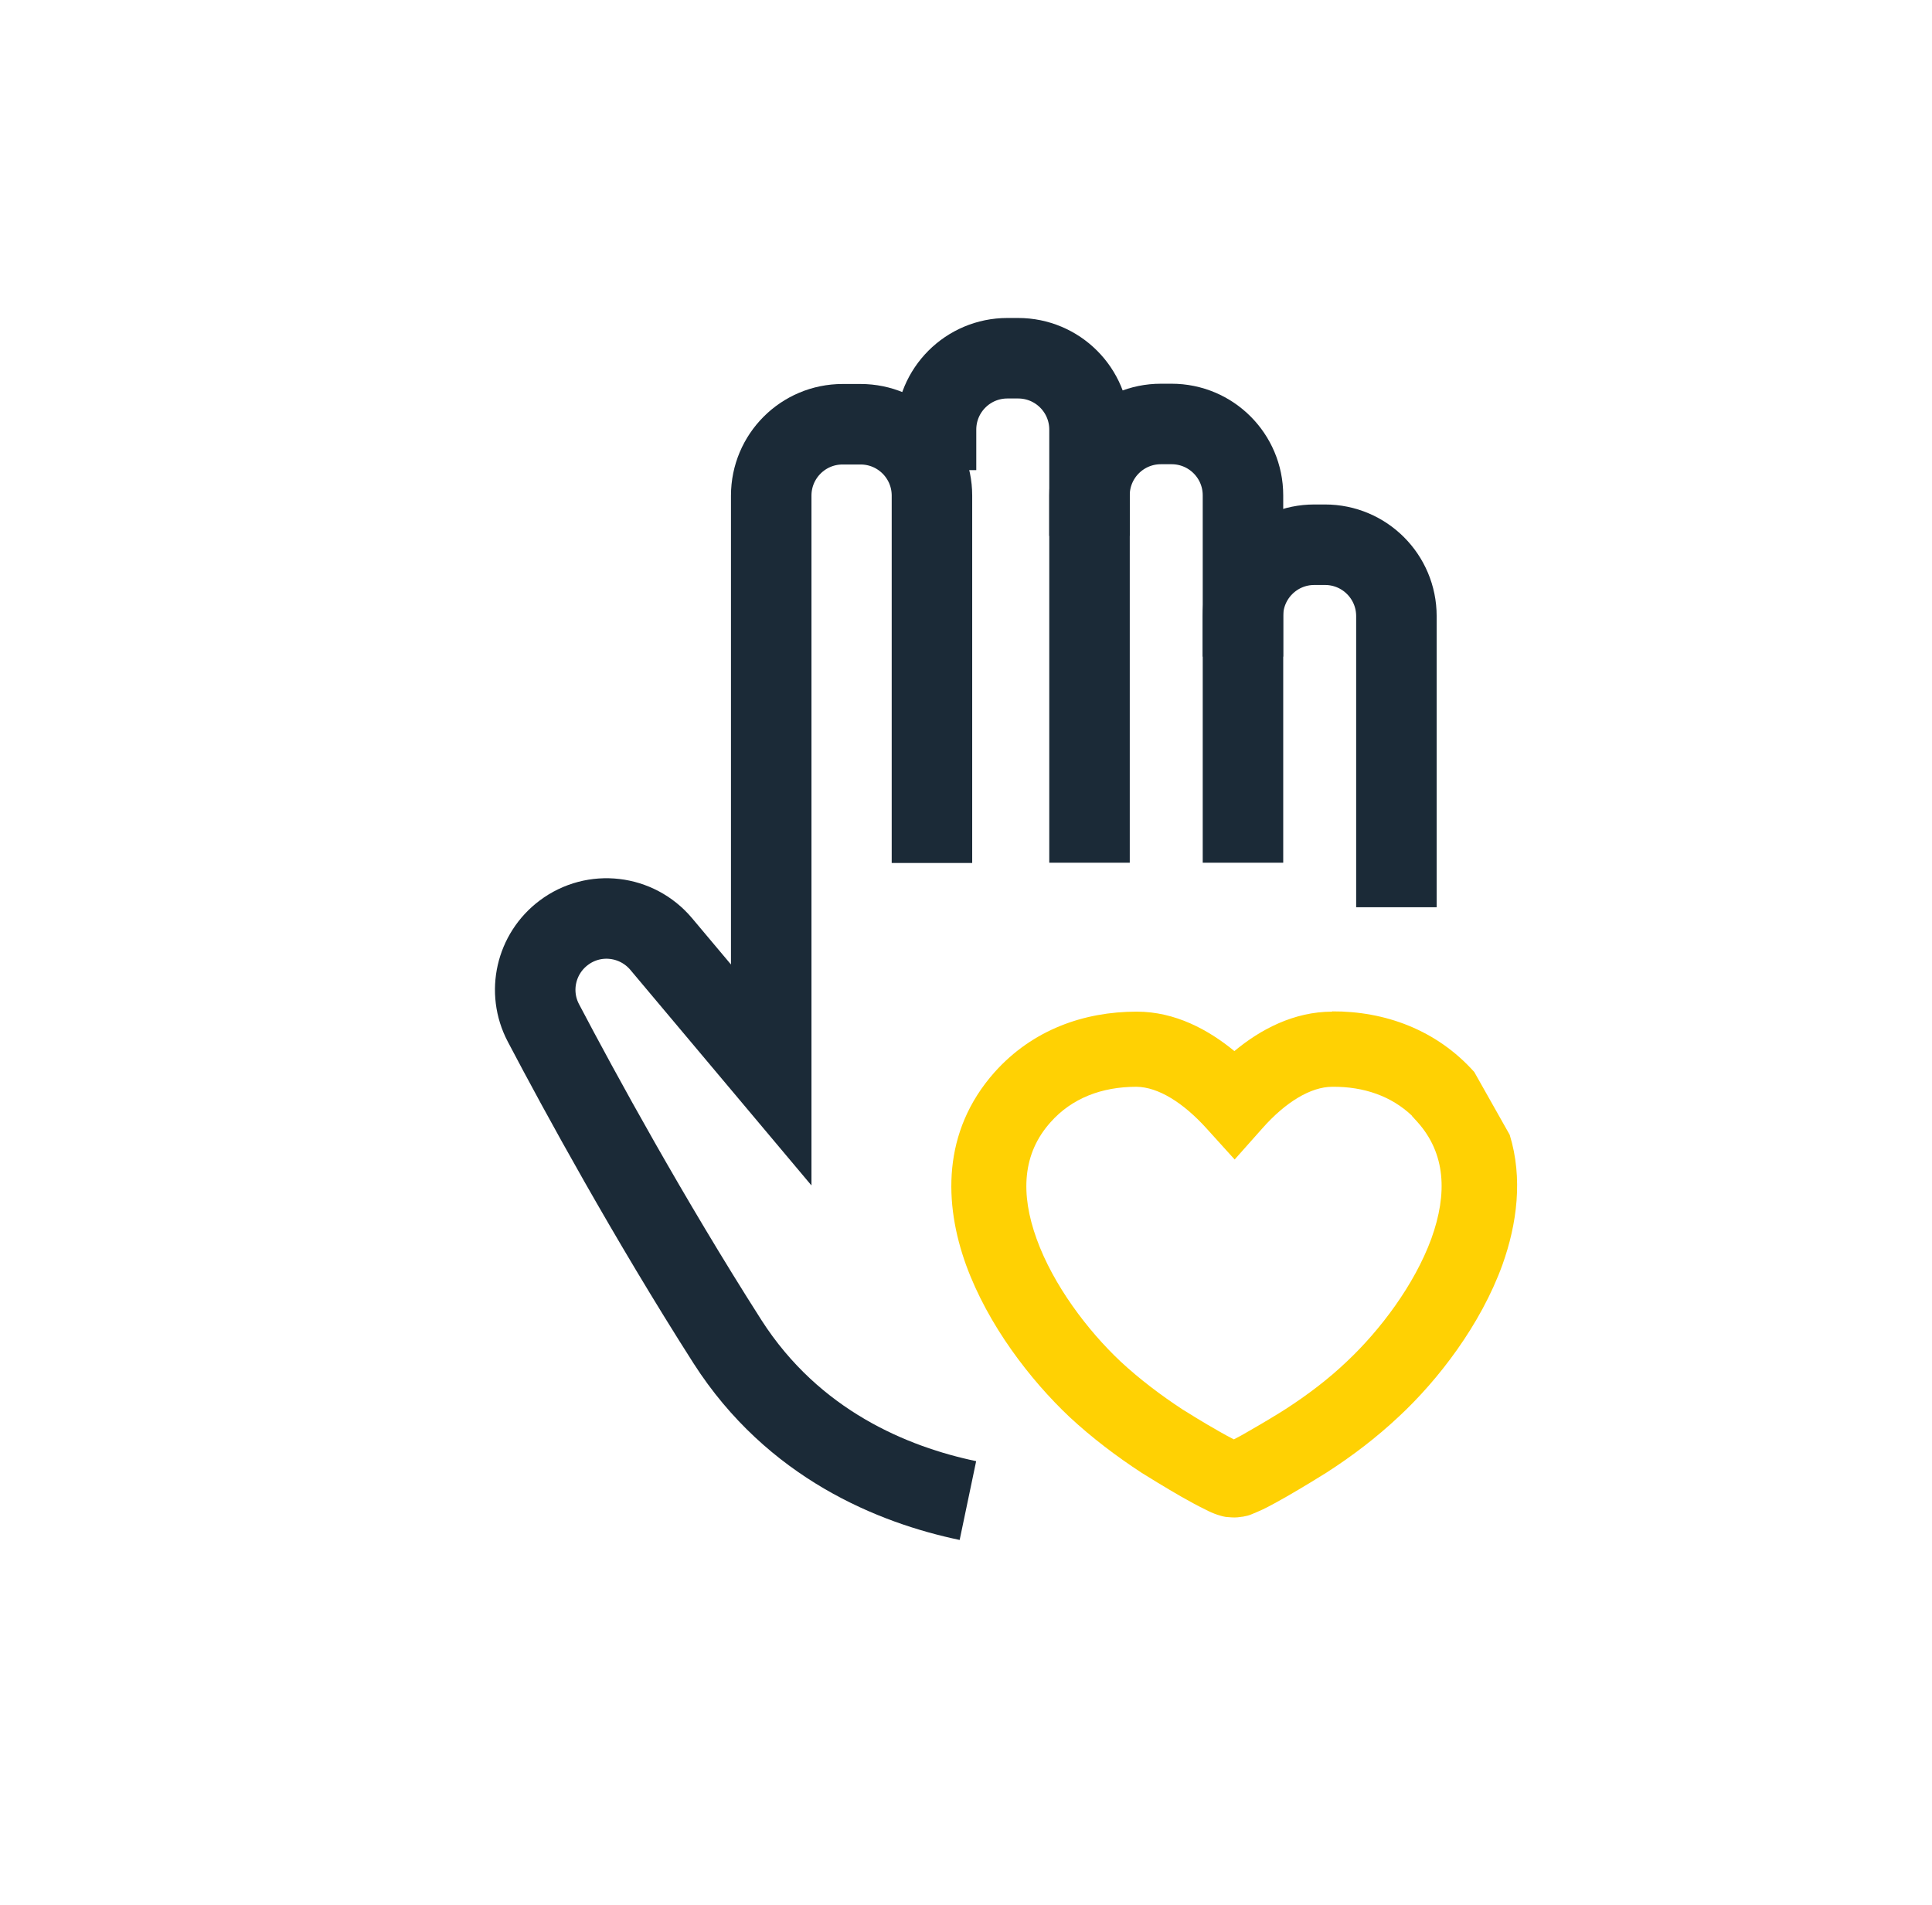
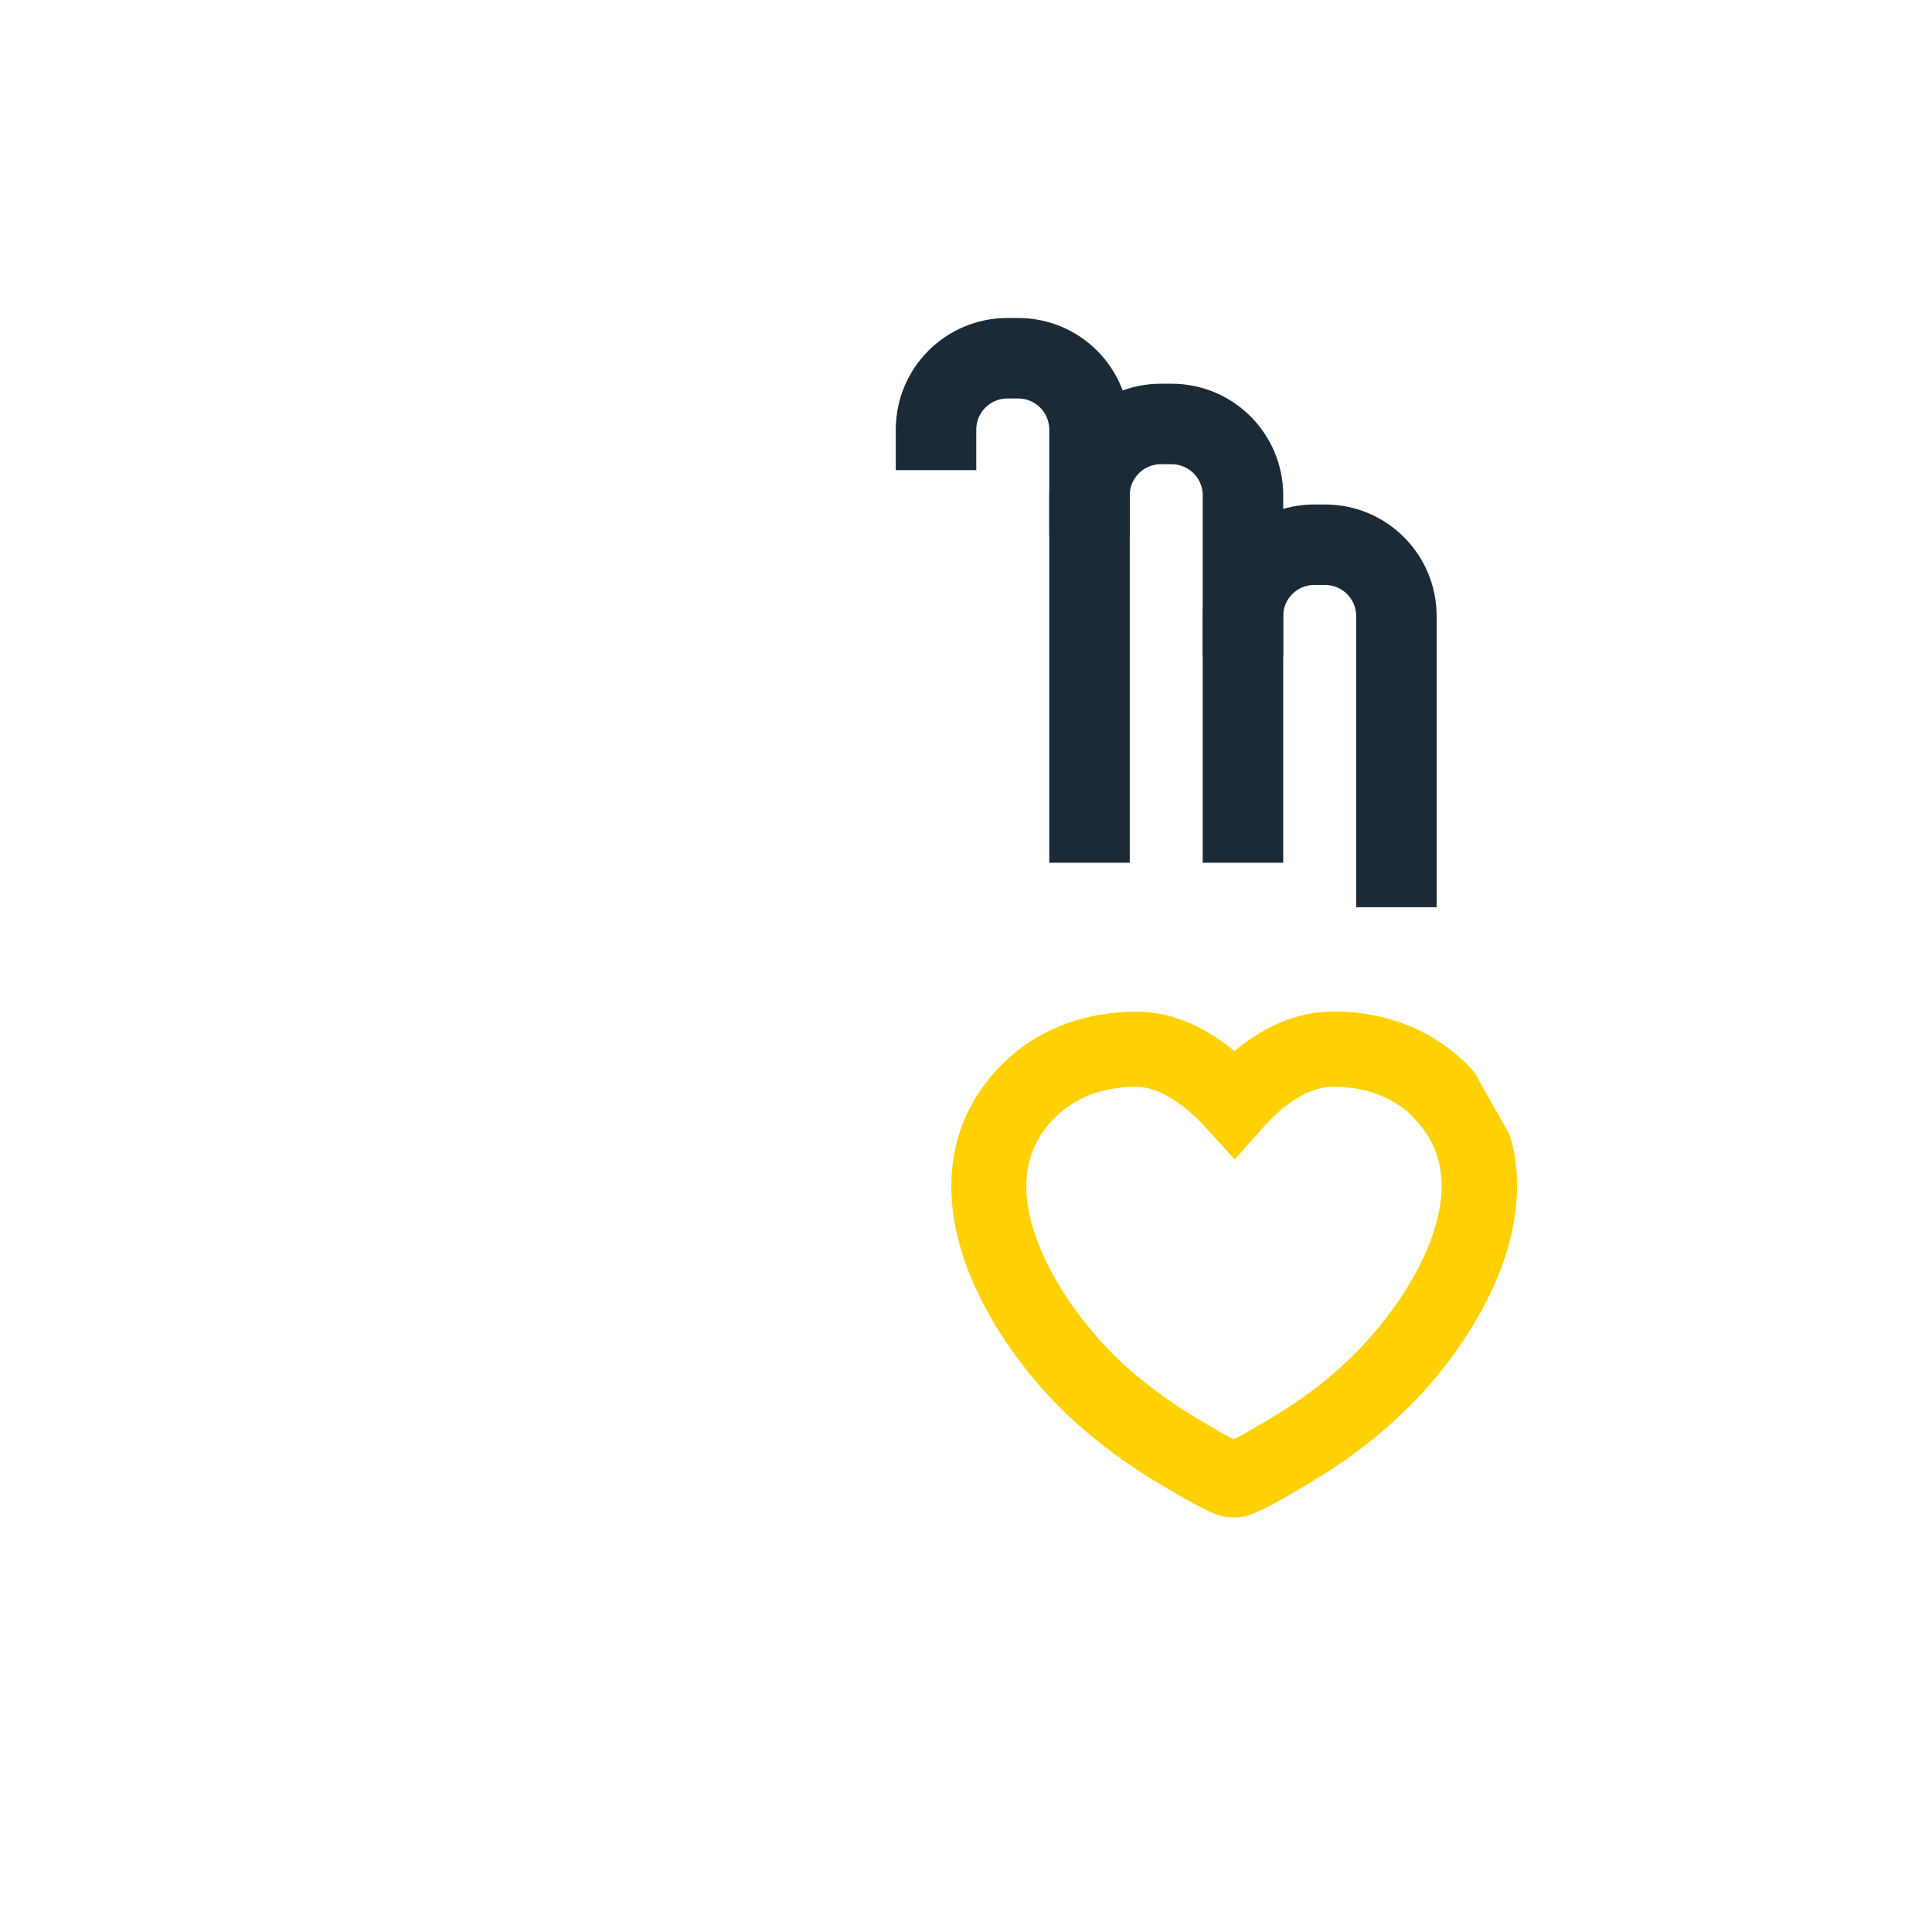
<svg xmlns="http://www.w3.org/2000/svg" width="72" height="71" viewBox="0 0 72 71" fill="none">
  <g id="Card/Certificado/Social" clip-path="url(#clip0_4297_90093)">
    <g id="Group">
      <path id="Vector" d="M40.603 32.15V16.01C40.603 14.54 39.413 13.35 37.943 13.35H37.543C36.073 13.35 34.883 14.54 34.883 16.01V17.52" stroke="#1B2A37" stroke-width="3" stroke-miterlimit="10" />
      <path id="Vector_2" d="M46.322 32.15V18.46C46.322 16.99 45.132 15.8 43.662 15.8H43.262C41.792 15.8 40.602 16.99 40.602 18.46V19.97" stroke="#1B2A37" stroke-width="3" stroke-miterlimit="10" />
-       <path id="Vector_3" d="M36.071 55.92C33.301 55.34 29.571 53.84 27.111 50C24.181 45.41 21.611 40.71 20.251 38.12C19.641 36.96 19.971 35.54 21.011 34.76C22.141 33.91 23.731 34.1 24.641 35.18L28.741 40.06V18.47C28.741 17 29.931 15.81 31.401 15.81H32.071C33.541 15.81 34.731 17 34.731 18.47V32.16" stroke="#1B2A37" stroke-width="3" stroke-miterlimit="10" />
      <path id="Vector_4" d="M46.32 24.47V22.96C46.32 21.49 47.51 20.3 48.98 20.3H49.38C50.85 20.3 52.04 21.49 52.04 22.96V33.81" stroke="#1B2A37" stroke-width="3" stroke-miterlimit="10" />
    </g>
    <path id="Vector_5" fill-rule="evenodd" clip-rule="evenodd" d="M49.642 37.69C51.602 37.68 53.532 38.37 54.942 39.95L56.262 42.29C56.762 43.91 56.532 45.62 55.992 47.13C55.182 49.37 53.602 51.42 52.142 52.78C51.302 53.57 50.382 54.27 49.432 54.88C49.192 55.03 48.562 55.42 47.952 55.77C47.652 55.94 47.332 56.12 47.062 56.25C46.932 56.31 46.772 56.38 46.622 56.44C46.552 56.47 46.442 56.5 46.322 56.52C46.272 56.52 46.162 56.55 46.012 56.55C45.852 56.55 45.732 56.53 45.682 56.53C45.552 56.51 45.442 56.47 45.372 56.45C45.222 56.4 45.062 56.33 44.932 56.26C44.662 56.13 44.332 55.95 44.032 55.78C43.422 55.43 42.792 55.04 42.552 54.89C41.602 54.27 40.692 53.58 39.852 52.8C38.402 51.43 36.822 49.39 36.002 47.14C35.182 44.87 35.092 42.18 37.062 39.96C38.482 38.37 40.402 37.7 42.362 37.7C43.802 37.7 45.042 38.38 46.002 39.17C46.962 38.37 48.212 37.7 49.652 37.7L49.642 37.69ZM52.622 41.58C51.852 40.85 50.832 40.49 49.652 40.5C48.842 40.5 47.902 41.08 47.052 42.04L46.012 43.21L44.962 42.05C44.102 41.1 43.172 40.51 42.352 40.5C41.052 40.5 39.942 40.93 39.152 41.82C38.102 42.99 38.022 44.48 38.632 46.17C39.252 47.89 40.532 49.58 41.752 50.73C42.462 51.39 43.242 51.98 44.062 52.52C44.272 52.65 44.862 53.02 45.412 53.33C45.622 53.45 45.822 53.56 45.982 53.64C46.142 53.56 46.342 53.45 46.562 53.32C47.122 53 47.712 52.64 47.912 52.51C48.732 51.98 49.512 51.39 50.212 50.72C51.432 49.57 52.712 47.88 53.342 46.16C53.952 44.47 53.872 42.98 52.822 41.81L52.612 41.58H52.622Z" fill="#FFD103" />
  </g>
  <defs>
    <clipPath id="clip0_4297_90093">
      <rect width="71" height="71" fill="white" transform="translate(0.5)" />
    </clipPath>
  </defs>
</svg>